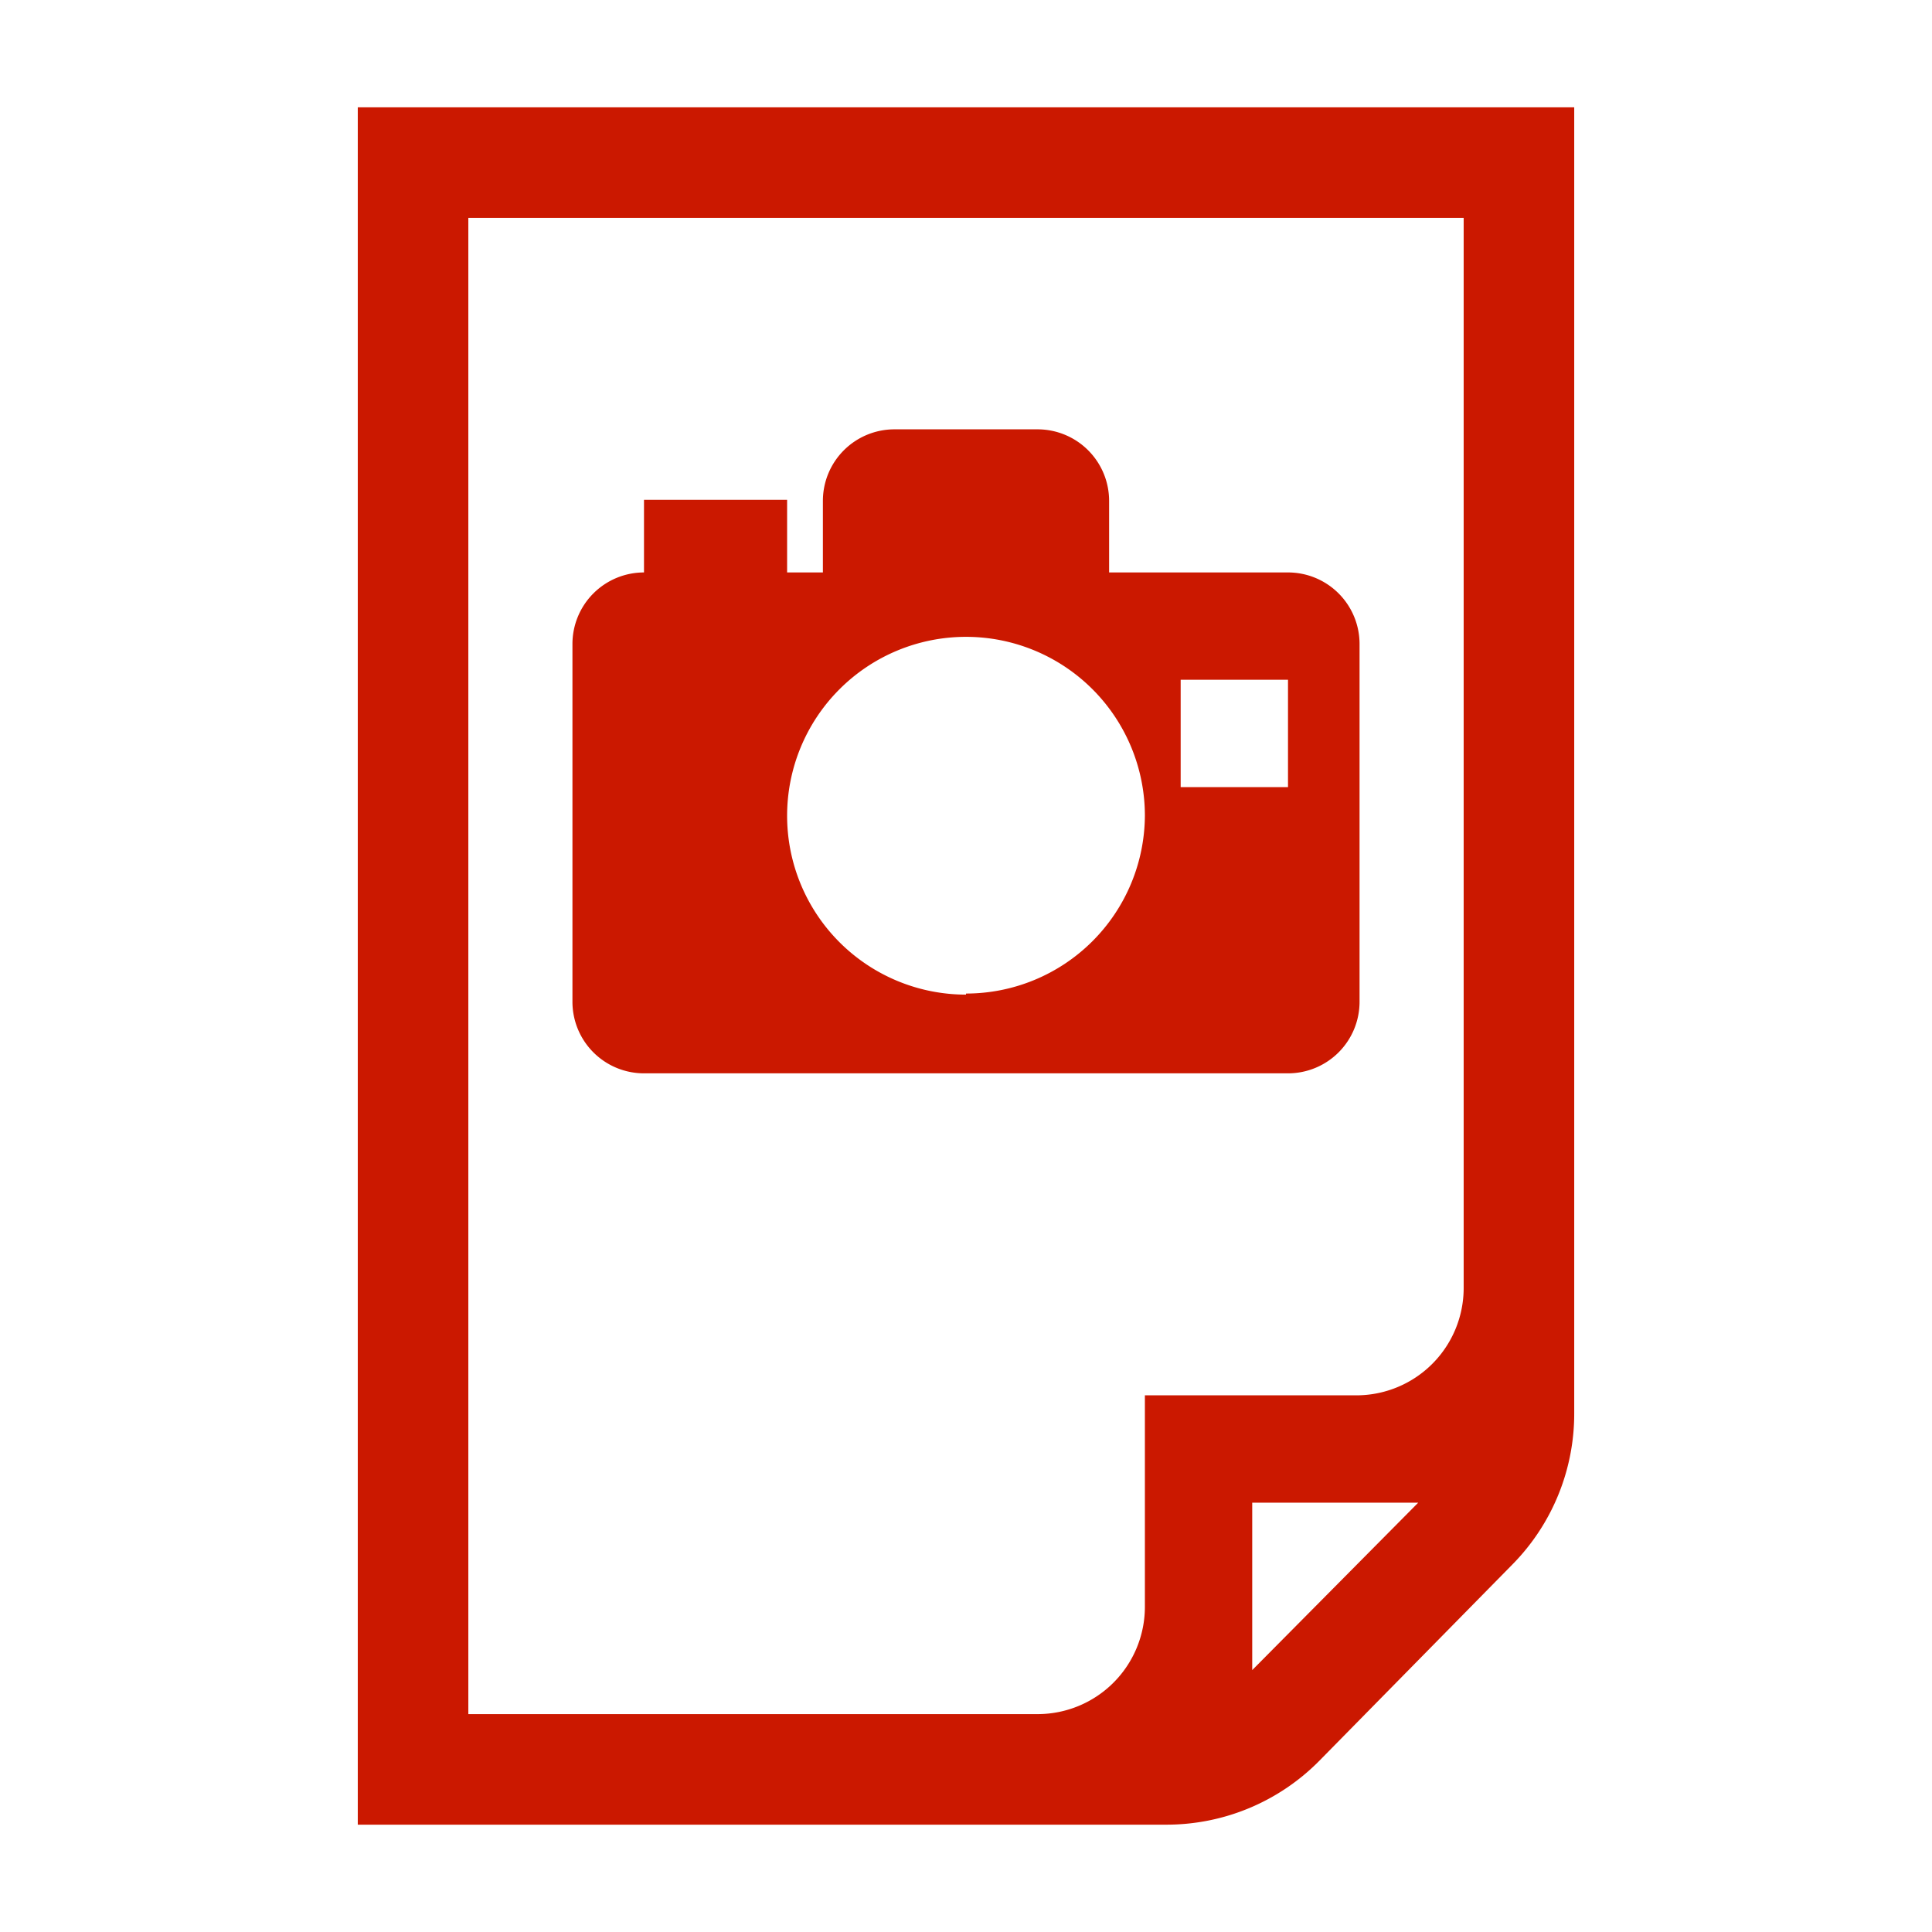
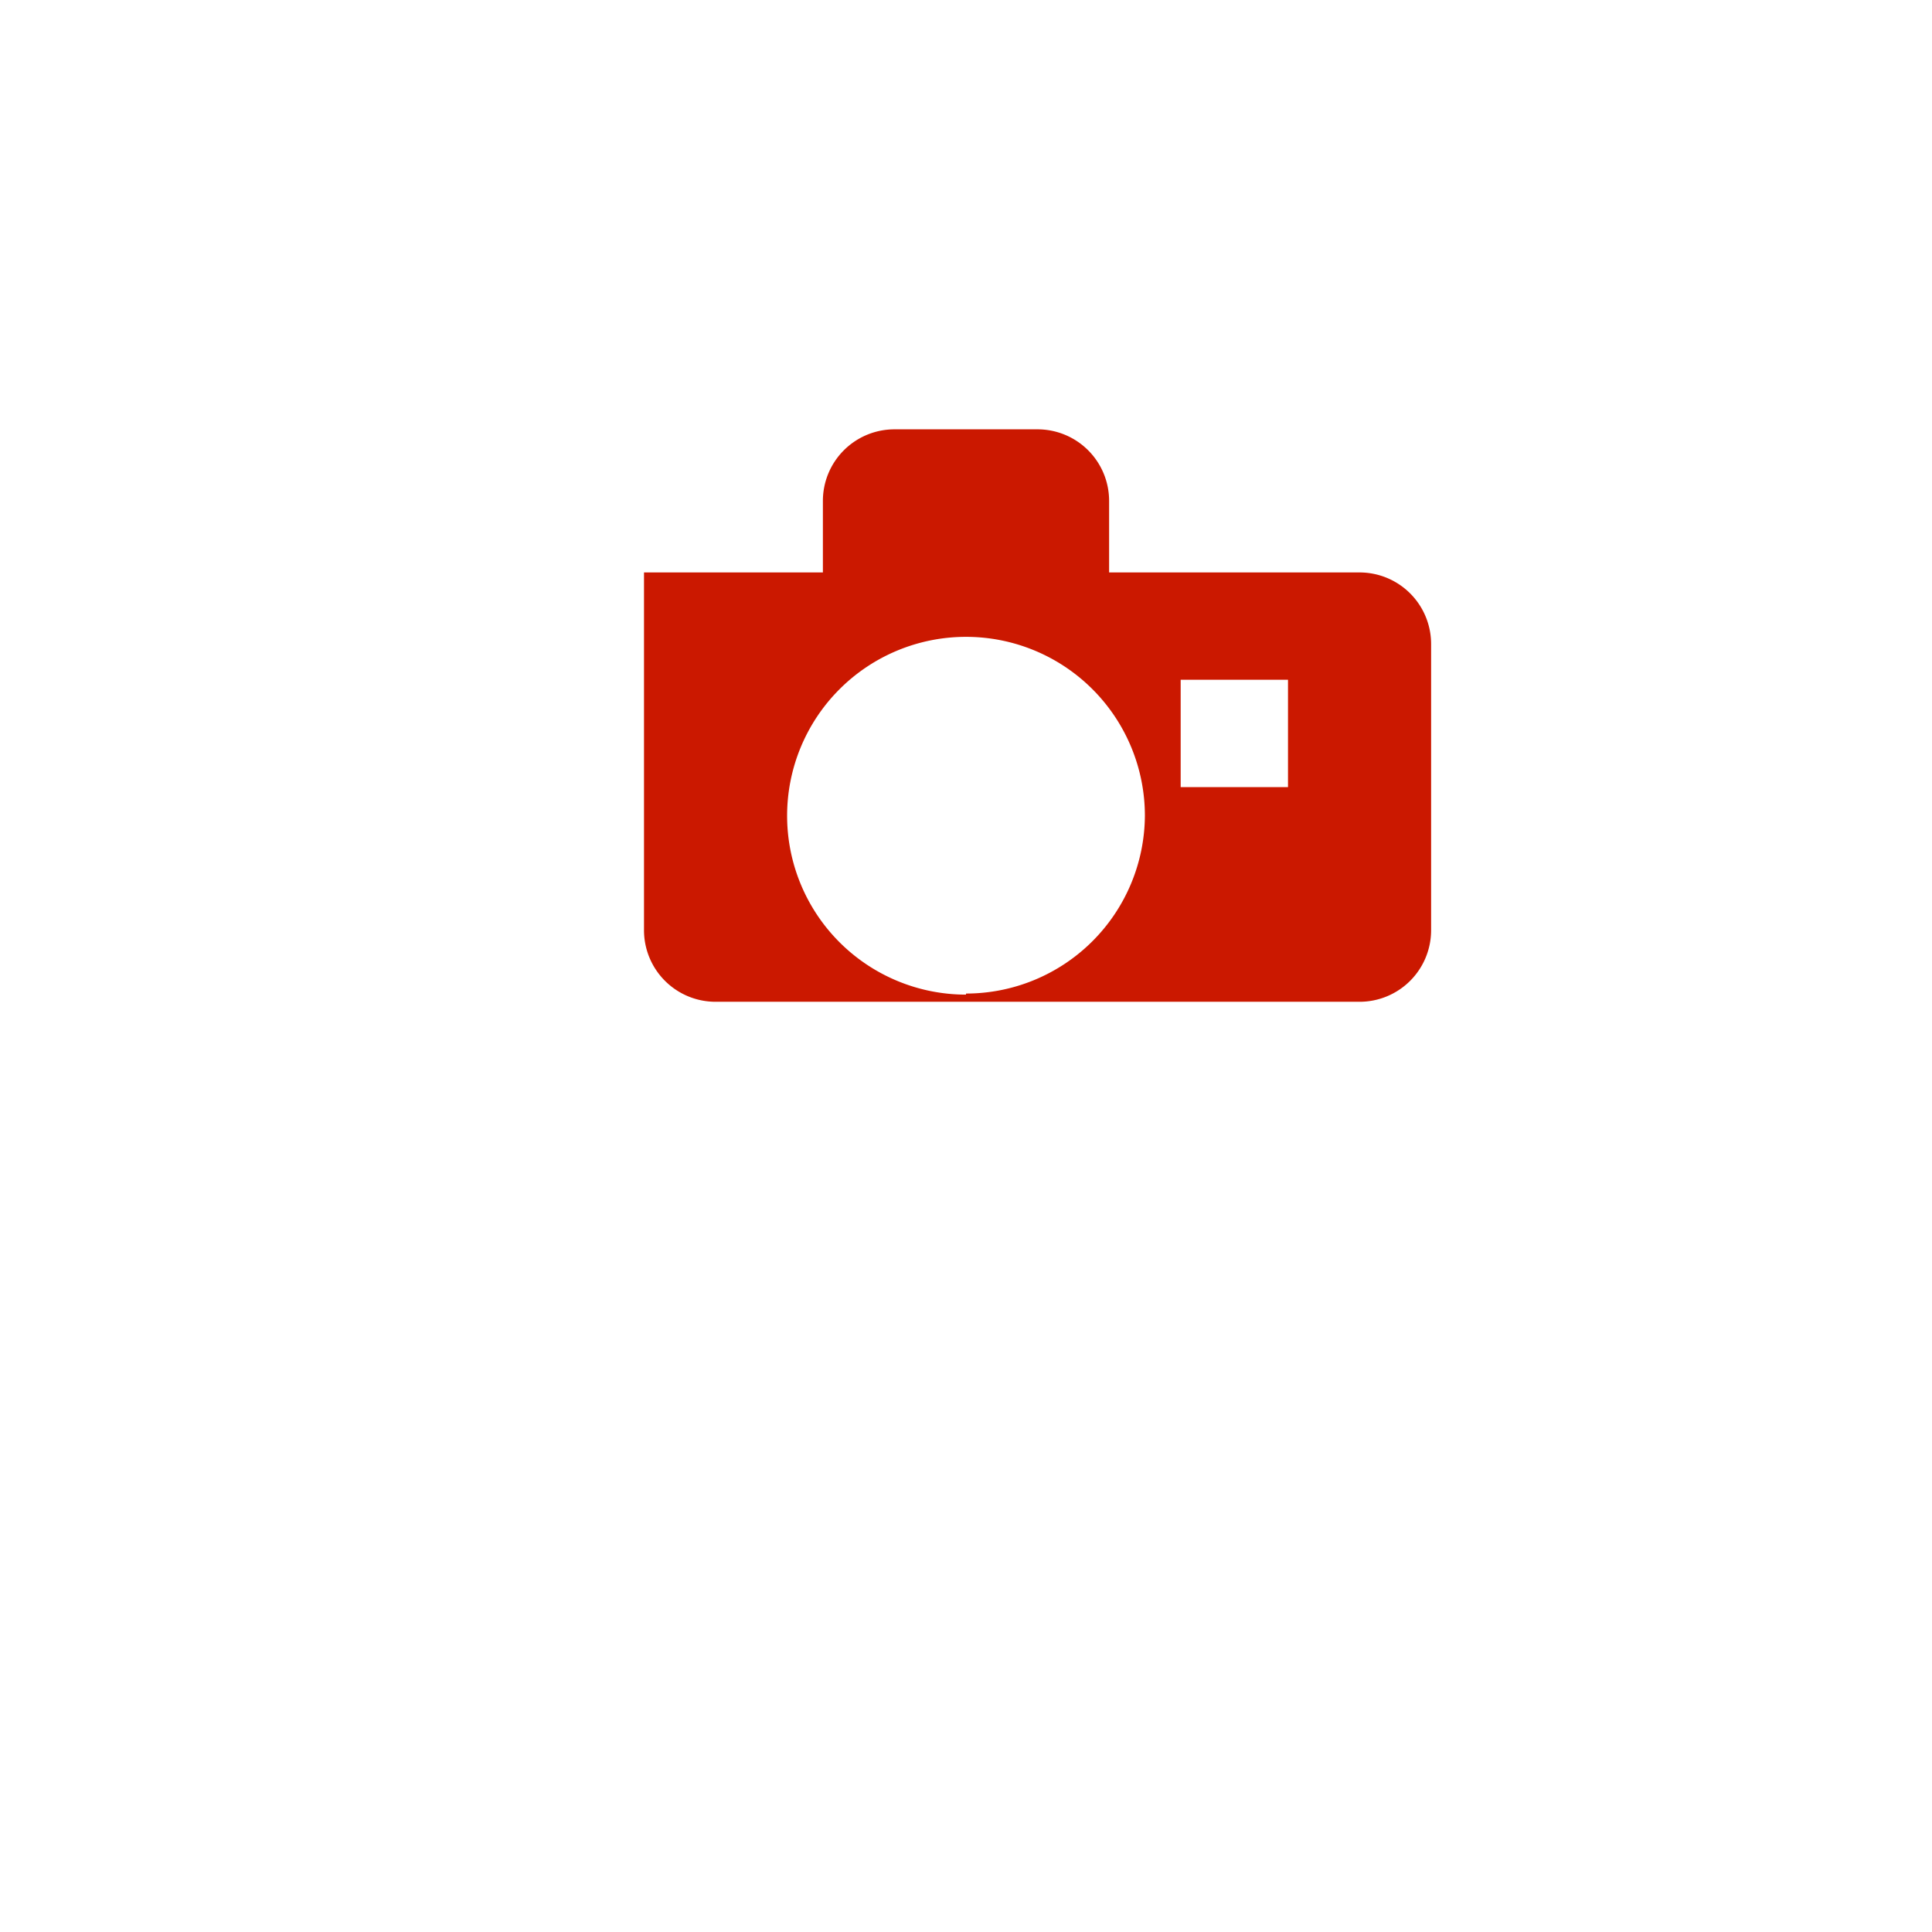
<svg xmlns="http://www.w3.org/2000/svg" width="16" height="16" viewBox="0 0 54 54">
-   <path d="M31 16v-2a2 2 0 0 0-2-2h-4a2 2 0 0 0-2 2v2h-5a2 2 0 0 0-2 2v10a2 2 0 0 0 2 2h18a2 2 0 0 0 2-2V18a2 2 0 0 0-2-2Zm-4 11.8a5 5 0 1 1 5-5 5 5 0 0 1-5 4.97Zm9-5.8h-3v-3h3Z" fill="#cb1800" />
-   <path d="M10 3v48h22.6a6 6 0 0 0 4.28-1.79l5.39-5.48A6 6 0 0 0 44 39.49V3Zm3.09 3.09h27.82V36a3 3 0 0 1-3 3H32v5.91a3 3 0 0 1-3 3H13.09ZM35 46.68V42h4.64Z" fill="#cb1800" />
-   <path fill="#cb1800" d="M18 13.97h4v3h-4z" />
+   <path d="M31 16v-2a2 2 0 0 0-2-2h-4a2 2 0 0 0-2 2v2h-5v10a2 2 0 0 0 2 2h18a2 2 0 0 0 2-2V18a2 2 0 0 0-2-2Zm-4 11.8a5 5 0 1 1 5-5 5 5 0 0 1-5 4.97Zm9-5.8h-3v-3h3Z" fill="#cb1800" />
</svg>